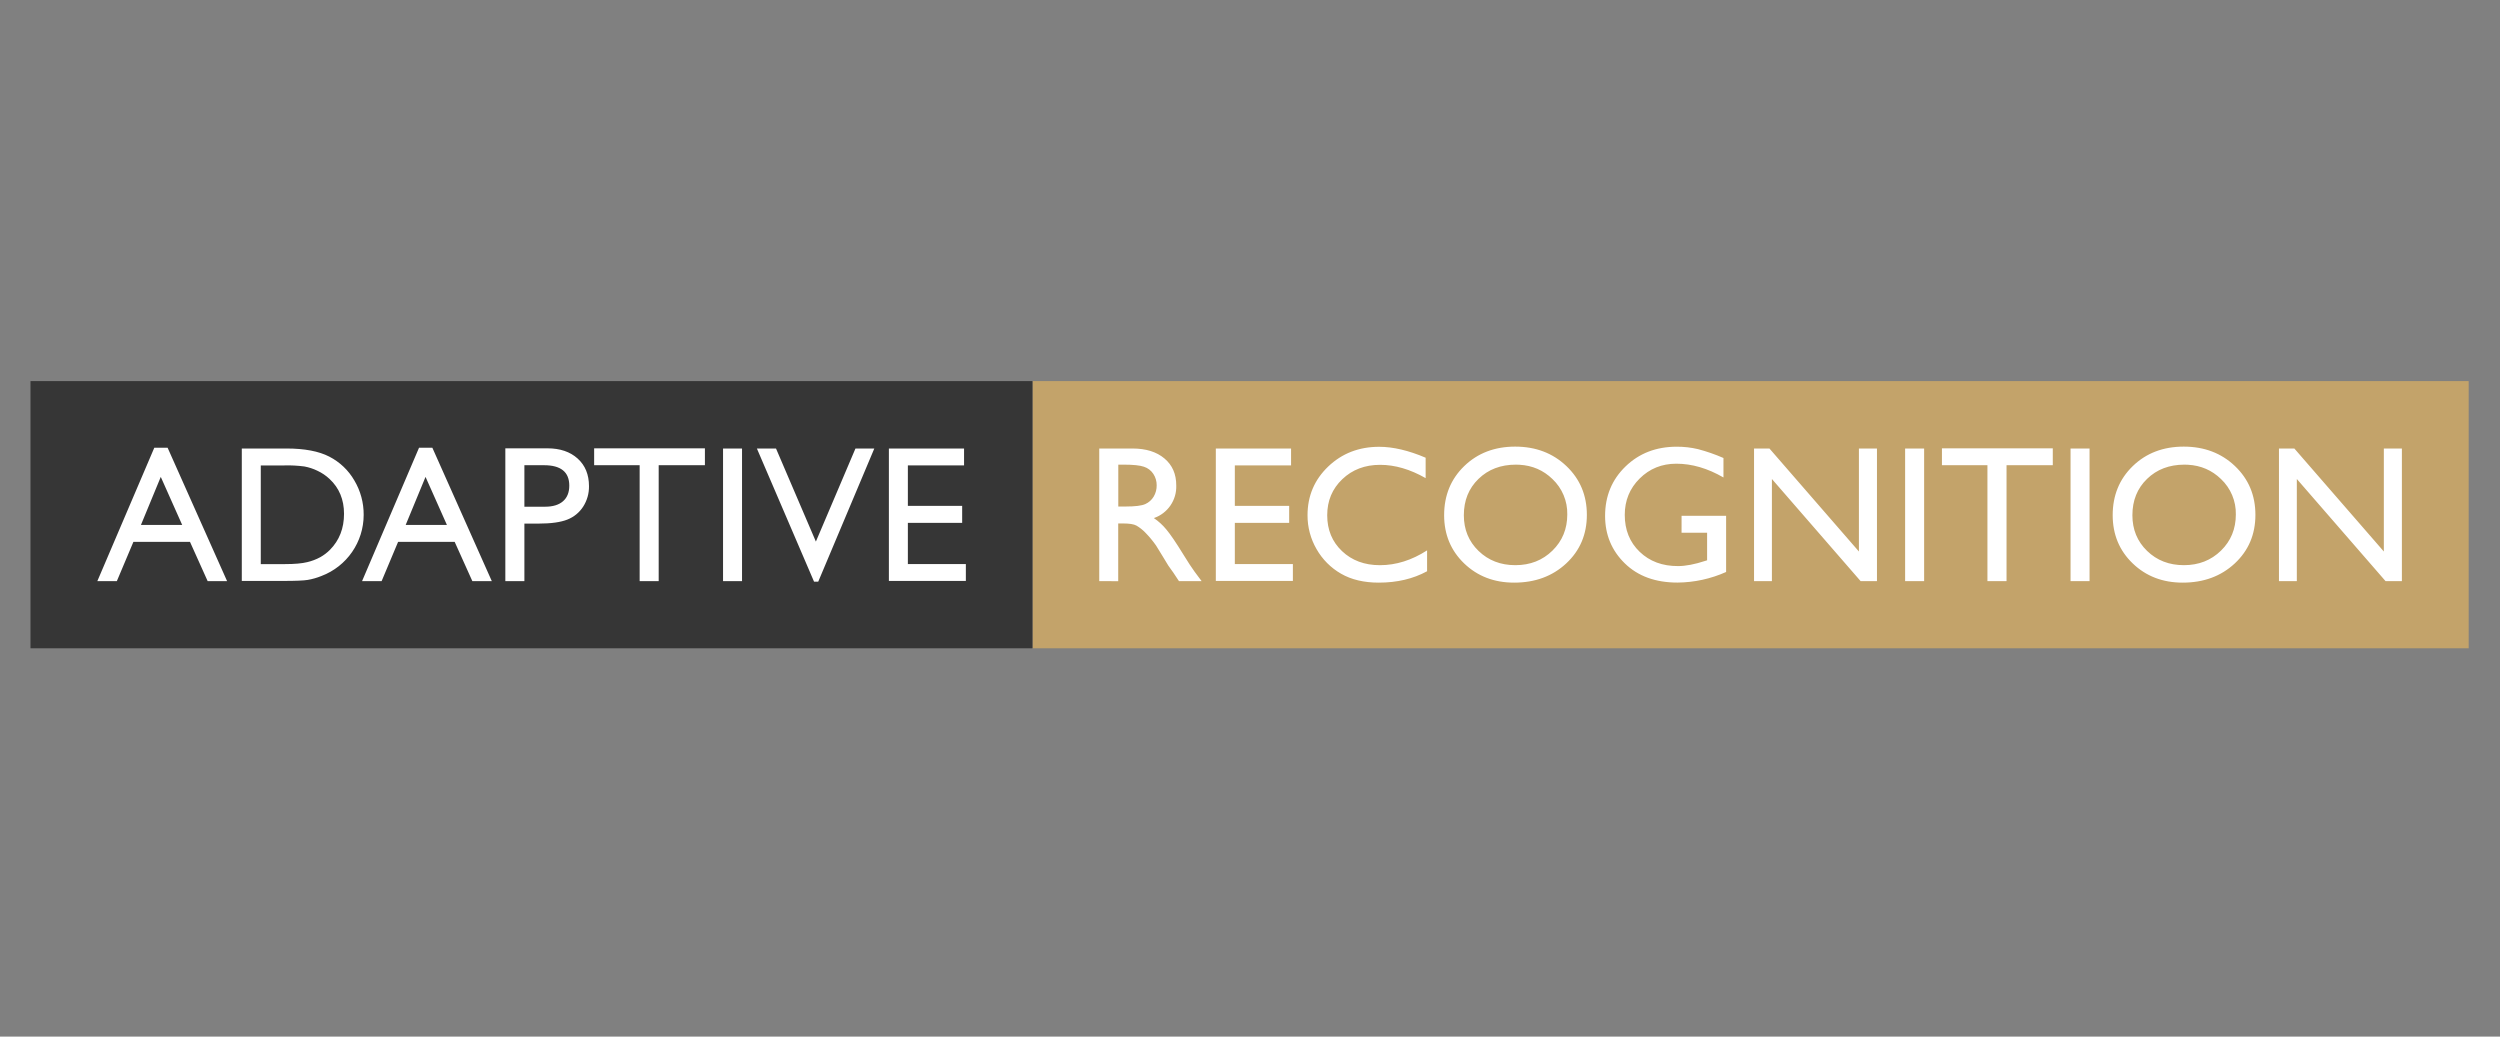
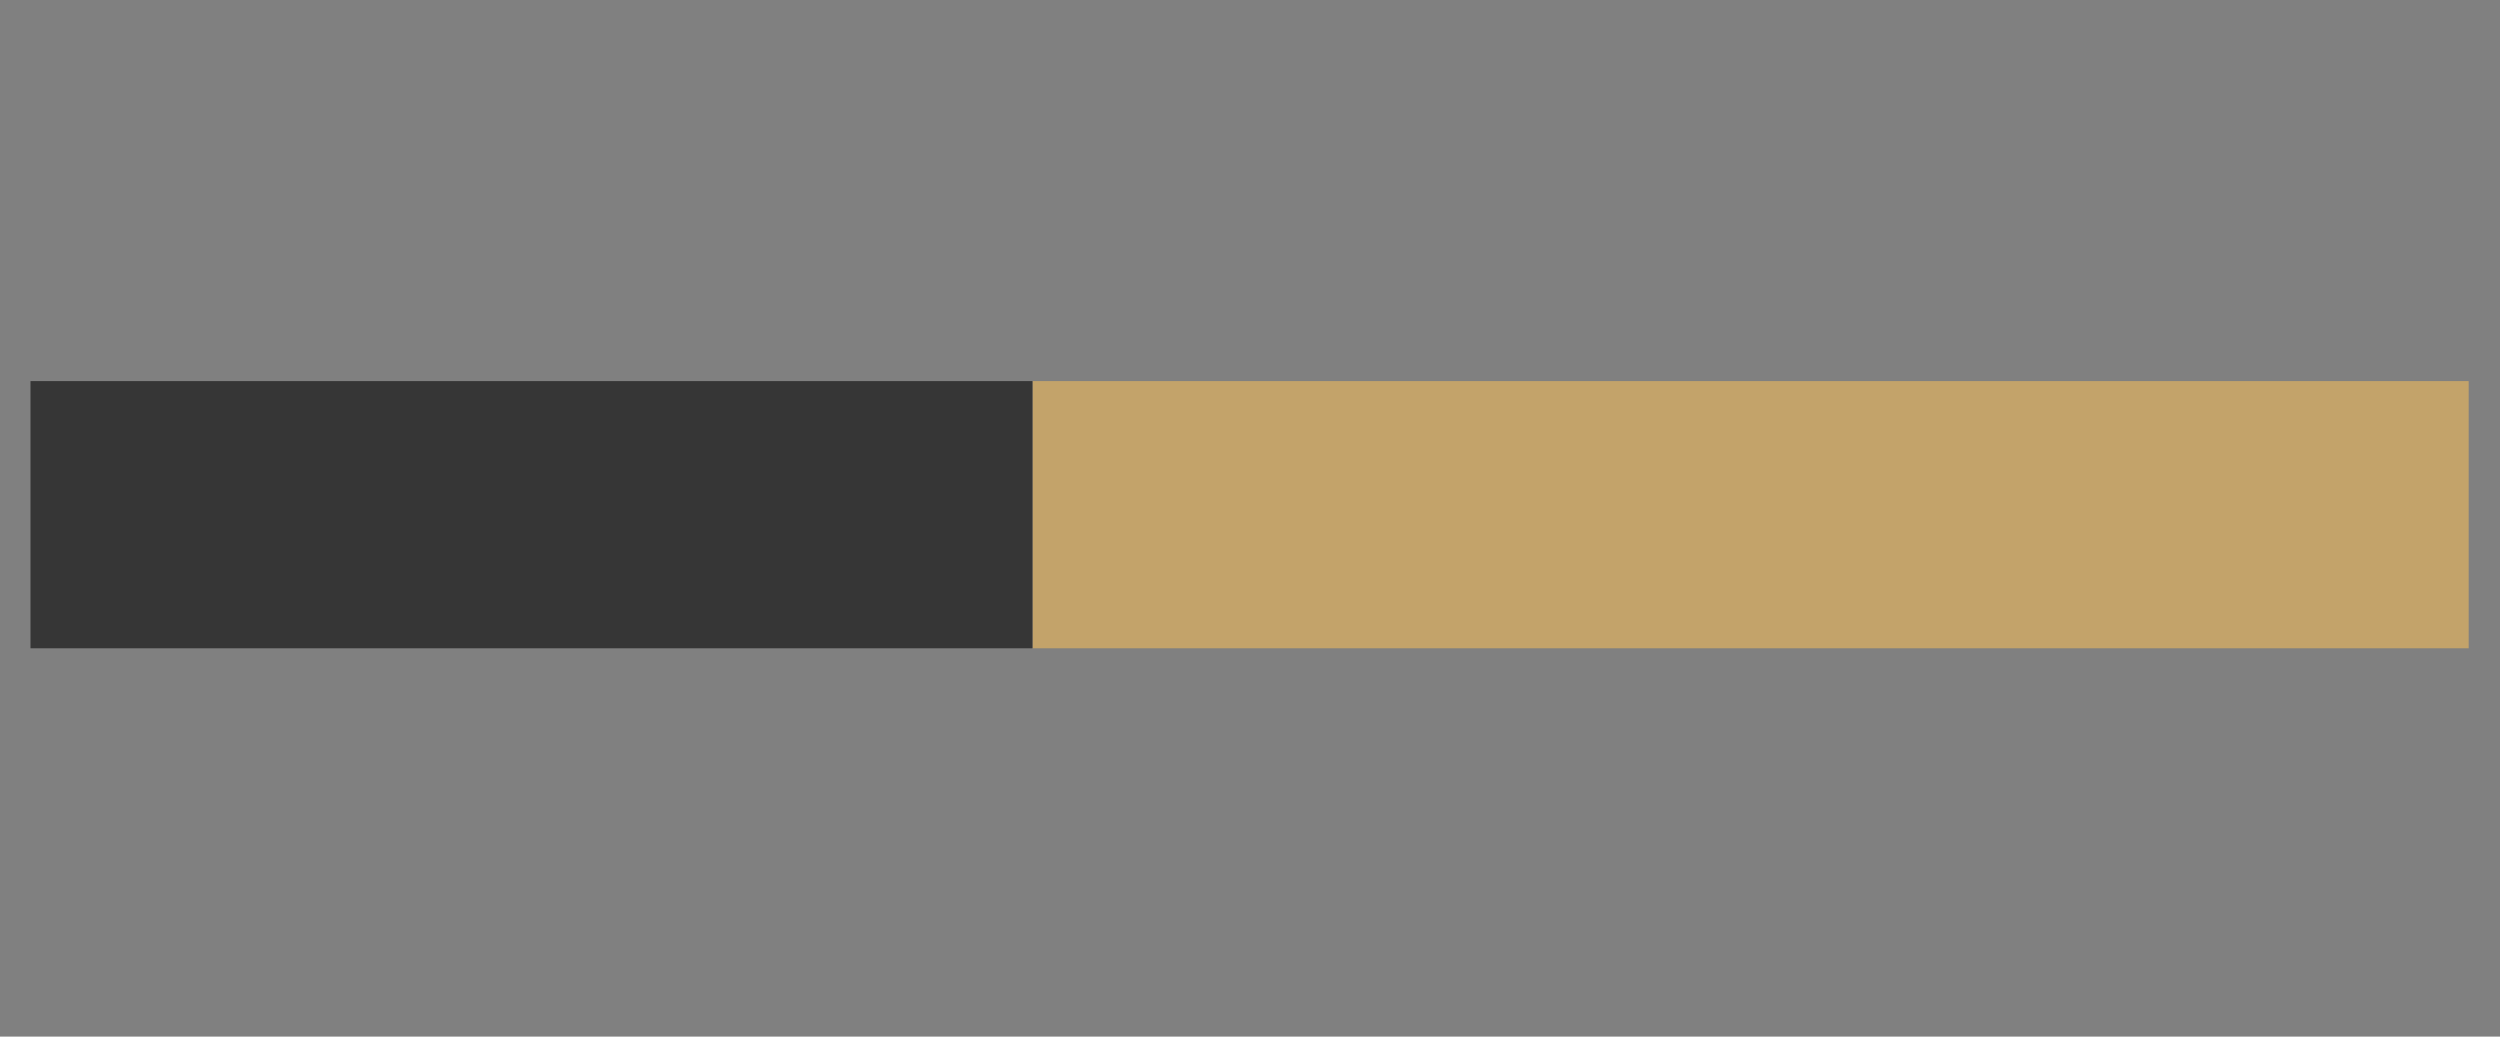
<svg xmlns="http://www.w3.org/2000/svg" width="164px" height="68px" viewBox="0 0 164 68" version="1.1">
  <rect x="0" y="0" width="164" height="68" fill="#808080" stroke="none" />
  <title>adaptiverecognition-logo@1x</title>
  <g id="client-logos" stroke="none" stroke-width="1" fill="none" fill-rule="evenodd">
    <g transform="translate(-1202, -616)" fill-rule="nonzero" id="adaptiverecognition-logo">
      <g transform="translate(1202, 616)">
        <polygon id="gold" fill="#C3A36A" points="161.498 25 67.731 25 67.731 41.987 67.731 42.528 161.945 42.528 161.945 25" />
        <polygon id="dark" fill="#363636" points="67.419 25 2 25 2 41.987 2 42.528 67.731 42.528 67.731 25" />
-         <path d="M90.474,29.31 C91.387,29.31 92.403,29.549 93.522,30.026 L93.522,31.365 C92.504,30.784 91.509,30.493 90.536,30.493 C89.539,30.493 88.711,30.808 88.053,31.437 C87.394,32.066 87.065,32.854 87.065,33.801 C87.065,34.756 87.389,35.54 88.037,36.154 C88.686,36.769 89.515,37.076 90.524,37.076 C91.58,37.076 92.611,36.752 93.617,36.104 L93.617,37.474 C92.702,37.972 91.646,38.221 90.448,38.221 C89.475,38.221 88.651,38.026 87.974,37.636 C87.303,37.252 86.748,36.695 86.366,36.023 C85.974,35.348 85.77,34.581 85.774,33.8 C85.774,32.534 86.226,31.469 87.13,30.605 C88.034,29.742 89.148,29.31 90.474,29.31 Z M99.396,29.298 C100.741,29.298 101.861,29.723 102.756,30.574 C103.651,31.426 104.098,32.493 104.098,33.775 C104.098,35.058 103.646,36.12 102.744,36.961 C101.841,37.801 100.702,38.221 99.328,38.221 C98.016,38.221 96.923,37.801 96.049,36.961 C95.175,36.12 94.737,35.067 94.735,33.8 C94.735,32.5 95.175,31.425 96.055,30.574 C96.935,29.724 98.049,29.298 99.396,29.298 Z M143.253,29.298 C144.598,29.298 145.718,29.723 146.613,30.574 C147.508,31.426 147.955,32.493 147.955,33.775 C147.955,35.058 147.503,36.12 146.601,36.961 C145.698,37.801 144.559,38.221 143.185,38.221 C141.873,38.221 140.78,37.801 139.906,36.961 C139.032,36.12 138.594,35.067 138.592,33.8 C138.592,32.5 139.032,31.425 139.912,30.574 C140.792,29.724 141.906,29.298 143.253,29.298 Z M109.993,29.304 C110.463,29.302 110.932,29.355 111.389,29.463 C111.96,29.614 112.518,29.808 113.059,30.045 L113.059,31.322 C112.02,30.72 110.99,30.419 109.968,30.419 C109.016,30.419 108.214,30.743 107.562,31.391 C106.91,32.038 106.584,32.834 106.584,33.776 C106.584,34.764 106.91,35.571 107.562,36.198 C108.214,36.826 109.054,37.138 110.08,37.135 C110.578,37.135 111.175,37.021 111.868,36.793 L111.986,36.756 L111.986,34.946 L110.31,34.946 L110.311,33.838 L113.233,33.838 L113.233,37.522 C112.229,37.971 111.143,38.208 110.043,38.217 C108.6,38.217 107.448,37.797 106.587,36.957 C105.726,36.116 105.295,35.079 105.294,33.846 C105.294,32.547 105.74,31.465 106.634,30.6 C107.527,29.735 108.647,29.304 109.993,29.304 Z M50.906,29.422 L53.522,35.528 L56.118,29.422 L57.355,29.422 L53.677,38.156 L53.401,38.156 L49.652,29.422 L50.906,29.422 Z M74.292,29.422 C75.173,29.422 75.872,29.64 76.389,30.076 C76.907,30.512 77.164,31.101 77.162,31.844 C77.199,32.804 76.602,33.675 75.694,33.986 C76.001,34.195 76.277,34.447 76.512,34.734 C76.778,35.05 77.152,35.6 77.634,36.385 C77.937,36.879 78.18,37.25 78.363,37.499 L78.826,38.122 L77.34,38.122 L76.96,37.549 C76.948,37.528 76.922,37.493 76.883,37.443 L76.64,37.1 L76.254,36.465 L75.837,35.786 C75.625,35.483 75.389,35.199 75.13,34.935 C74.958,34.757 74.763,34.604 74.55,34.479 C74.377,34.385 74.087,34.339 73.679,34.339 L73.355,34.339 L73.355,38.126 L72.111,38.122 L72.111,29.422 L74.292,29.422 Z M28.363,29.373 L32.263,38.122 L30.986,38.122 L29.826,35.545 L26.116,35.545 L25.034,38.122 L23.751,38.122 L27.488,29.373 L28.363,29.373 Z M150.509,29.422 L156.38,36.179 L156.38,29.422 L157.564,29.422 L157.564,38.122 L156.492,38.122 L150.672,31.422 L150.672,38.122 L149.5,38.122 L149.5,29.422 L150.509,29.422 Z M10.996,29.373 L14.897,38.122 L13.622,38.122 L12.463,35.545 L8.752,35.545 L7.665,38.122 L6.385,38.122 L10.121,29.373 L10.996,29.373 Z M48.677,29.422 L48.677,38.122 L47.432,38.122 L47.432,29.422 L48.677,29.422 Z M137.075,29.422 L137.075,38.122 L135.828,38.122 L135.828,29.422 L137.075,29.422 Z M116.075,29.422 L121.945,36.179 L121.945,29.422 L123.129,29.422 L123.129,38.122 L122.057,38.122 L116.237,31.422 L116.237,38.122 L115.065,38.122 L115.065,29.422 L116.075,29.422 Z M126.223,29.422 L126.223,38.122 L124.976,38.122 L124.976,29.422 L126.223,29.422 Z M35.908,29.41 C36.739,29.41 37.401,29.634 37.895,30.082 C38.389,30.53 38.637,31.133 38.638,31.889 C38.646,32.364 38.514,32.832 38.258,33.233 C38.01,33.62 37.646,33.917 37.219,34.084 C36.778,34.26 36.148,34.348 35.326,34.348 L34.4,34.348 L34.4,38.122 L33.15,38.122 L33.15,29.41 L35.908,29.41 Z M134.663,29.41 L134.663,30.518 L131.629,30.518 L131.629,38.122 L130.376,38.122 L130.376,30.518 L127.391,30.518 L127.391,29.41 L134.663,29.41 Z M46.242,29.41 L46.242,30.518 L43.21,30.518 L43.21,38.122 L41.961,38.122 L41.961,30.518 L38.976,30.518 L38.976,29.41 L46.242,29.41 Z M63.242,29.422 L63.242,30.53 L59.556,30.53 L59.556,33.183 L63.118,33.183 L63.118,34.299 L59.556,34.299 L59.556,37.004 L63.36,37.004 L63.36,38.109 L58.311,38.109 L58.311,29.422 L63.242,29.422 Z M84.694,29.422 L84.694,30.53 L81.005,30.53 L81.005,33.183 L84.57,33.183 L84.57,34.299 L81.005,34.299 L81.005,37.004 L84.813,37.004 L84.813,38.109 L79.758,38.109 L79.758,29.422 L84.694,29.422 Z M18.795,29.422 C19.98,29.422 20.916,29.6 21.603,29.955 C22.29,30.308 22.861,30.851 23.247,31.521 C23.652,32.203 23.862,32.982 23.857,33.775 C23.856,35.558 22.753,37.154 21.086,37.785 C20.795,37.903 20.492,37.99 20.183,38.043 C19.909,38.087 19.386,38.109 18.614,38.109 L15.862,38.109 L15.862,29.422 L18.795,29.422 Z M143.302,30.481 C142.307,30.481 141.488,30.792 140.847,31.415 C140.205,32.037 139.885,32.832 139.885,33.8 C139.885,34.738 140.207,35.519 140.85,36.141 C141.493,36.764 142.298,37.075 143.265,37.075 C144.237,37.075 145.047,36.757 145.696,36.122 C146.346,35.487 146.67,34.696 146.671,33.749 C146.689,32.871 146.335,32.026 145.696,31.423 C145.101,30.847 144.38,30.535 143.536,30.488 L143.302,30.481 Z M99.445,30.481 C98.45,30.481 97.631,30.792 96.99,31.415 C96.348,32.037 96.028,32.832 96.028,33.8 C96.028,34.738 96.35,35.519 96.993,36.141 C97.636,36.764 98.441,37.075 99.408,37.075 C100.38,37.075 101.19,36.757 101.839,36.122 C102.489,35.487 102.813,34.696 102.814,33.749 C102.832,32.871 102.478,32.026 101.839,31.423 C101.244,30.847 100.524,30.535 99.679,30.488 L99.445,30.481 Z M18.664,30.53 L18.664,30.534 L17.107,30.534 L17.107,37.005 L18.701,37.005 C19.324,37.005 19.807,36.962 20.152,36.877 C20.453,36.807 20.743,36.697 21.014,36.549 C21.246,36.418 21.459,36.256 21.647,36.067 C22.261,35.445 22.568,34.658 22.568,33.707 C22.568,32.773 22.252,32.011 21.621,31.422 C21.385,31.2 21.115,31.017 20.821,30.881 C20.55,30.749 20.262,30.655 19.965,30.6 C19.534,30.544 19.099,30.521 18.664,30.53 Z M10.547,31.284 L9.246,34.435 L11.951,34.435 L10.547,31.284 Z M27.915,31.284 L26.613,34.435 L29.317,34.435 L27.915,31.284 Z M35.689,30.518 L35.69,30.519 L34.4,30.519 L34.4,33.24 L35.763,33.24 C36.27,33.24 36.66,33.12 36.934,32.882 C37.208,32.643 37.345,32.302 37.345,31.858 C37.345,30.965 36.793,30.518 35.689,30.518 Z M73.729,30.481 L73.734,30.482 L73.36,30.482 L73.36,33.228 L73.834,33.228 C74.465,33.228 74.898,33.174 75.133,33.066 C75.362,32.964 75.554,32.793 75.682,32.578 C75.815,32.353 75.883,32.095 75.878,31.834 C75.881,31.569 75.805,31.31 75.66,31.089 C75.515,30.866 75.297,30.7 75.043,30.618 C74.78,30.527 74.342,30.481 73.729,30.481 Z" id="typo" fill="#FFFFFF" />
      </g>
    </g>
  </g>
</svg>